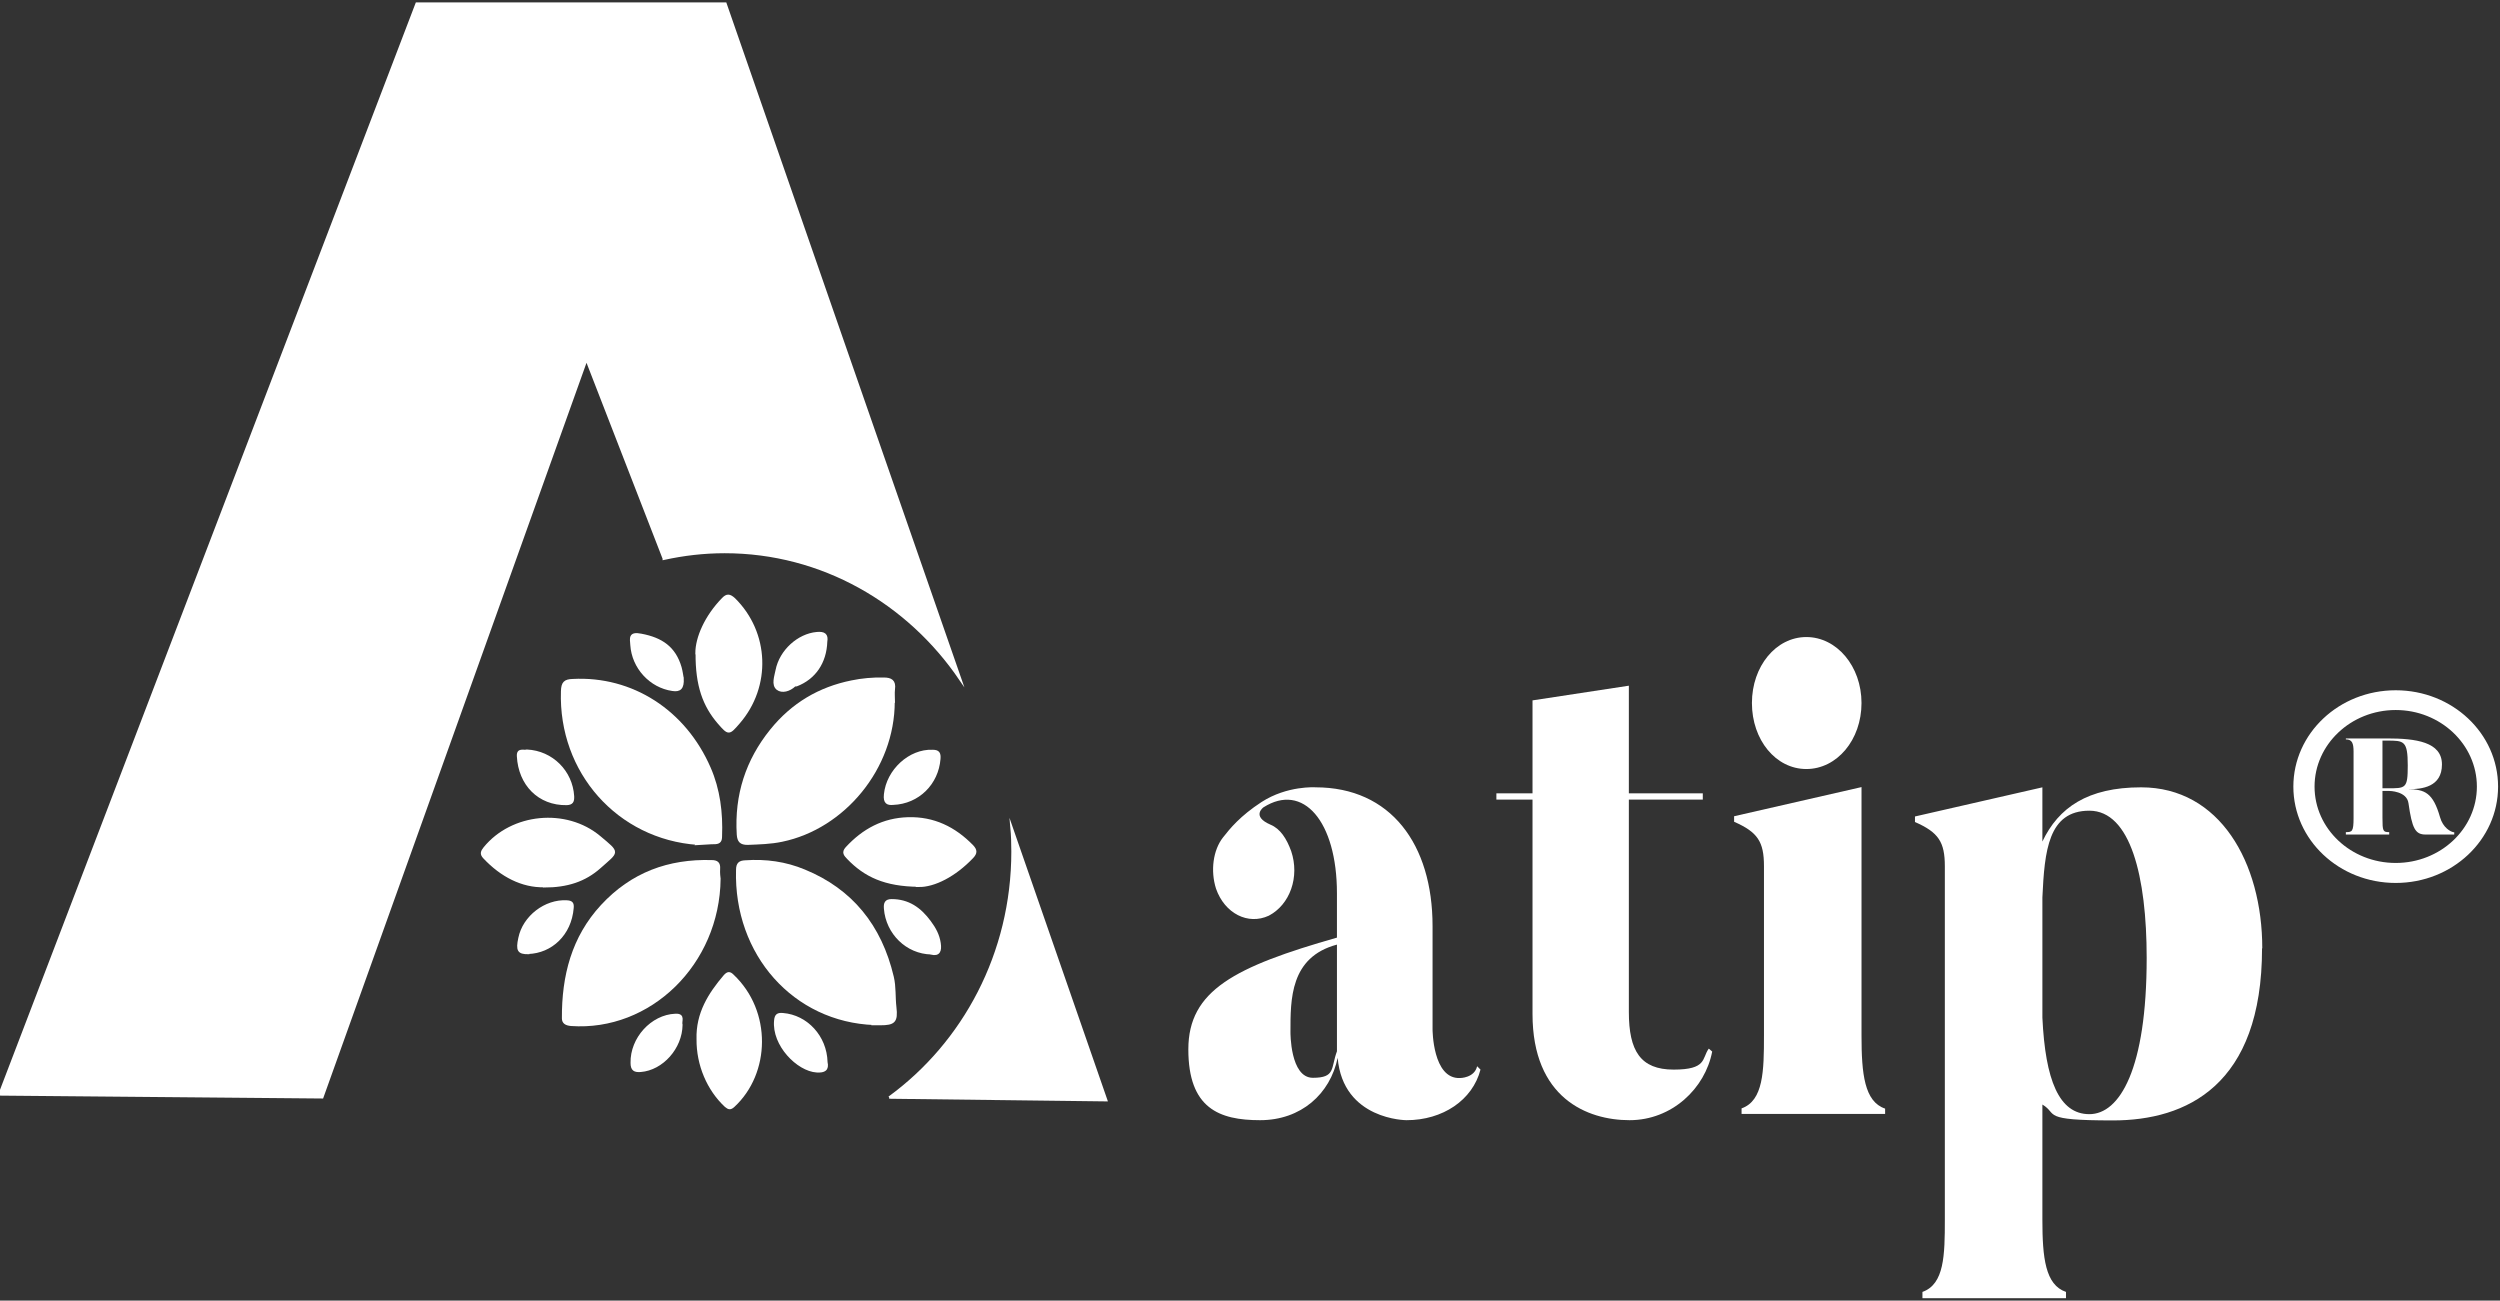
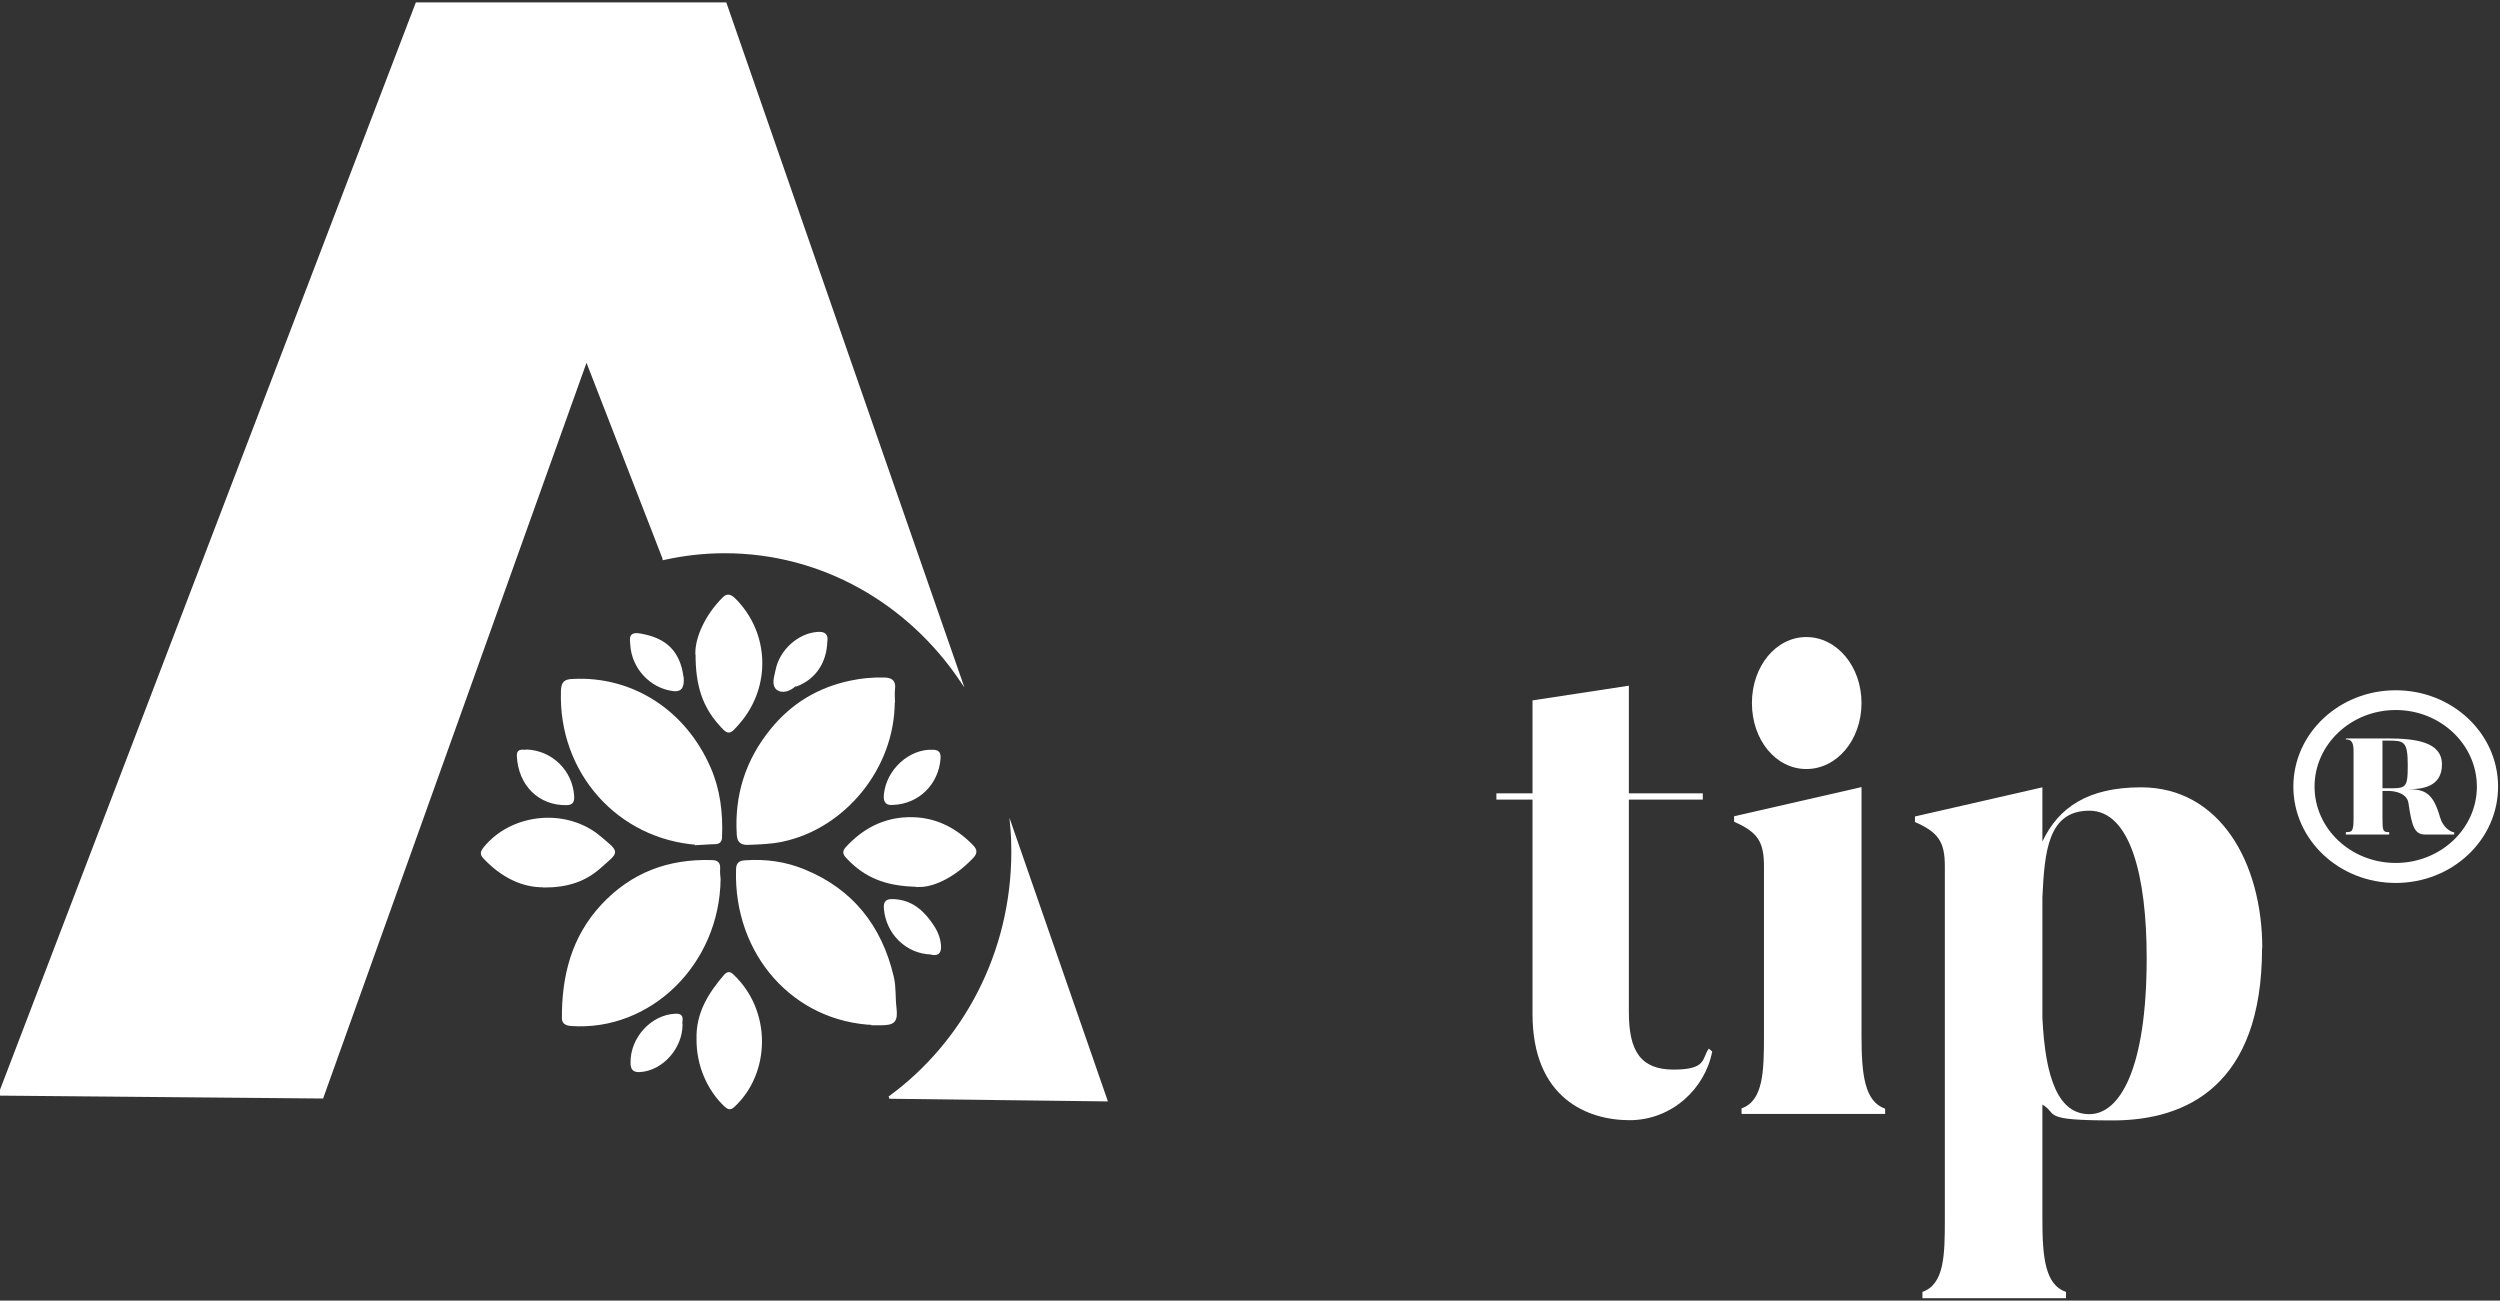
<svg xmlns="http://www.w3.org/2000/svg" id="Capa_1" version="1.1" viewBox="0 0 1038 540">
  <rect x="0" y="0" width="1038" height="540" fill="#333333" stroke="none" />
  <defs>
    <style>
      .st0, .st1 {
        fill: #fff;
      }

      .st1 {
        stroke: #fff;
        stroke-miterlimit: 10;
      }
    </style>
  </defs>
  <g>
    <path class="st1" d="M275.6,232c8.2-1.8,16.6-2.8,25.3-2.8,40.4,0,76.1,20.9,97.8,52.8C366.1,188.5,333.7,95,301.2,1.5h-128.2C115.3,152.5,57.5,303.5-.2,454.4c44.7.4,89.3.8,134,1.2,36.6-102.1,73.1-204.2,109.7-306.4,10.7,27.6,21.4,55.1,32.1,82.7Z" />
    <path class="st1" d="M369.2,455.7c30,.4,60.1.7,90.1,1.1-13.1-37.7-26.2-75.4-39.3-113.2.3,3.3.4,6.6.4,10,0,42.3-20.3,79.6-51.2,102.1Z" />
  </g>
  <g>
    <path class="st1" d="M298.7,364.9c-.4,35.4-29,62.9-61.6,60.6-2.1-.2-3.3-.9-3.3-2.7-.1-17.6,4-33.6,16.1-46.7,12.5-13.5,27.8-19,45.5-18.5,2.2,0,3.3.7,3.1,3.2-.1,1.7.1,3.4.2,4.1Z" />
    <path class="st1" d="M363,425.1c-33.2-1.2-57.9-28.9-56.9-63.9,0-2.7,1.1-3.4,3.3-3.5,8.5-.6,16.7.5,24.6,3.8,19.5,8,31.6,22.9,36.6,44.1,1,4.2.6,8.4,1.1,12.6.7,6-.5,7-6.3,7-.8,0-1.6,0-2.5,0Z" />
    <path class="st1" d="M371,291.3c0,27.7-20.7,52.4-46.3,57.7-4.7,1-9.5,1.1-14.3,1.3-2.8,0-3.8-1-4-3.8-1-16.4,3.7-30.8,13.8-43.3,8.8-10.9,20-17.5,33.4-20.2,4.3-.9,8.8-1.3,13.3-1.2,3,0,4.7.9,4.2,4.4-.2,1.7,0,3.4,0,5.1Z" />
    <path class="st1" d="M289.7,350.3c-33-2.3-57.4-29.8-56.3-63.3.1-3.5,1.1-4.5,4.4-4.6,24.6-1.3,46.5,12.8,56.8,36.5,3.9,8.9,5.1,18.6,4.7,28.4,0,1.7-.5,2.6-2.3,2.7-2.5,0-4.9.3-7.4.4Z" />
    <path class="st1" d="M289.2,271.2c0-6.4,3.8-15.2,10.9-22.5,1.7-1.8,2.8-1.7,4.7,0,14.2,14,15,36.3,1.9,51.4-4.1,4.7-4.1,4.8-8.3,0-6.1-7.1-9.2-15.4-9.1-28.9Z" />
    <path class="st1" d="M381.5,367.7c-14.1-.1-22.4-4.1-29.4-11.4-1.2-1.3-2.3-2.3-.6-4.2,7-7.6,15.3-12,25.5-12.3,10.6-.3,19.3,3.9,26.7,11.5,1.6,1.7,1.6,2.9,0,4.6-7.3,7.7-15.9,12-22.3,11.9Z" />
    <path class="st1" d="M289.7,431.4c-.3-10.6,4.8-18.7,11.2-26.2,1.2-1.3,2-1.5,3.3-.2,15.9,15,15.1,40.6.4,54.2-1.3,1.2-2,1.1-3.3,0-7.3-6.8-11.7-17.1-11.6-27.7Z" />
    <path class="st1" d="M225.9,367.9c-9,.2-17.7-4.2-24.9-11.9-1.4-1.5-.9-2.5.2-3.9,11.4-14,33.8-16.2,47.7-4.6,8.2,6.9,7.7,5.8.1,12.6-6.2,5.5-13.5,7.9-23.1,7.9Z" />
    <path class="st1" d="M282.9,425.5c-.1,9.6-8,18.4-16.9,19.1-2.5.2-3.7-.4-3.7-3.3-.2-10.1,8.3-19.5,18.1-19.9,3.9-.2,2,2.7,2.5,4.1Z" />
-     <path class="st1" d="M219.3,395.7c-4,0-4.7-1.1-3.6-6.2,1.8-8.9,10.8-15.7,19.6-15.2,2,.1,2.6.7,2.4,2.7-.9,11-8.9,18.3-18.4,18.6Z" />
    <path class="st1" d="M370.8,333.7c-2.2.2-3.7-.3-3.3-3.9,1-9.9,10.2-18.4,19.7-18,2.4,0,3,.9,2.8,3.3-.8,10.2-8.7,18.2-19.2,18.6Z" />
    <path class="st1" d="M343,266.4c-.3,8.7-4.8,15.2-12.3,18.1-.3,0-.6,0-.8.1-2.1,2-5.2,2.9-7.1,1.4-2.1-1.7-.8-5.1-.3-7.7,1.6-8.1,9-14.7,16.6-15.4,3.1-.3,4.4.6,3.9,3.5Z" />
-     <path class="st1" d="M343.1,441c.7,3.1-.8,4-4,3.8-7.9-.5-18.2-11-17.2-21.1.2-2.3,1.1-2.8,3.2-2.6,9.8.8,17.7,9.3,18,19.8Z" />
    <path class="st1" d="M386.7,395.8c-10.2-.2-18.4-8.4-19.2-18.5-.2-2.3.3-3.5,2.7-3.5,6.9,0,11.8,3.4,15.9,9,2,2.7,3.5,5.4,4,8.8.5,3.3-.3,5-3.4,4.3Z" />
    <path class="st1" d="M218.8,311.7c10.4.5,18.5,8.7,19.1,18.9.1,2.2-.4,3.1-2.6,3.2-11.6.2-19.6-8.2-20.2-19.8-.2-3.2,2.3-1.9,3.6-2.3Z" />
    <path class="st1" d="M283.4,281.7c.2,4-1.1,5.2-4.2,4.7-9.1-1.3-16.4-9.2-17-18.6-.2-2.8-.9-5.2,4-4.2,8.5,1.6,13.9,5.3,16.3,13.5.5,1.8.7,3.6.9,4.6Z" />
  </g>
  <g>
-     <path class="st0" d="M614.7,444.1c-3.3,12.7-15.7,21-30.7,21,0,0-26.4,0-28.6-25.9-3.1,15-15.2,25.9-32.2,25.9s-29.8-4.9-29.8-29.4,19.3-34.3,61.7-46.4v-18.4c0-30-14.1-46.1-30.5-35.7,0,0-5.2,3.7,2.9,7.2,4.1,1.7,6.7,5.8,8.6,11,3.6,10.7-.5,22.2-9.3,26.8-8.6,4-18.3-.9-21.9-11.2-2.4-7.5-1.2-16.1,2.9-21.3,2.9-3.7,7.1-8.9,16-14.7,10.7-6.9,22.4-6.1,22.4-6.1,31.2,0,48.6,23.6,48.6,57.6v42.9s0,20.7,11.4,20.2c0,0,6,0,7.1-4.9l1.4,1.4ZM555.1,392.2c-19.5,5.2-19.3,22.8-19.3,36.3,0,0-.2,19,9.3,19s7.4-4,10-11v-44.4Z" />
    <path class="st0" d="M709.5,435.4l1.4,1.2c-2.9,15.3-16.7,28.5-34.3,28.5s-40.3-9.2-40.3-44.1v-89h-15v-2.6h15v-38.6l40-6.1v44.7h30.7v2.6h-30.7v88.2c0,16.1,4.8,23.9,18.6,23.9s11.7-4.6,14.5-8.6Z" />
    <path class="st0" d="M782.7,460.2v2.3h-59.6v-2.3c9.1-3.2,9.3-15.6,9.3-30.3v-70.3c0-10.1-2.6-14.1-12.4-18.4v-2.3l52.9-12.1v103.2c0,15.9,1.2,27.4,9.8,30.3ZM727.4,291.9c0-15.3,10-27.4,22.6-27.4s22.9,12.1,22.9,27.4-10.2,27.4-22.9,27.4-22.6-12.1-22.6-27.4Z" />
    <path class="st0" d="M939.2,393.7c0,57.1-31.5,71.5-61.9,71.5s-22.6-2.6-29.3-6.6v47.8c0,15.8,1.2,27.1,9.8,30v2.6h-59.6v-2.6c9.1-3.2,9.3-15.3,9.3-30v-146.7c0-10.1-2.6-14.1-12.4-18.4v-2.3l52.9-12.1v22.5c6.7-14.1,18.8-22.5,41-22.5,32.6,0,50.3,31.1,50.3,66.9ZM891.3,397.7c0-33.7-6.7-61.1-23.8-61.1s-18.6,16.7-19.5,36v49.9c1.2,25.9,6.9,40.1,19.5,40.1s23.8-18.7,23.8-64.8Z" />
  </g>
  <path class="st0" d="M1037.2,326.6c0,22.1-19,40-42.5,40s-42.5-17.9-42.5-40,19-40,42.5-40,42.5,17.9,42.5,40ZM1028.4,326.6c0-17.5-15.1-31.8-33.7-31.8s-33.7,14.3-33.7,31.8,15.1,31.7,33.7,31.7,33.7-14.2,33.7-31.7ZM1019,345.5v1h-11.9c-4.3,0-5.6-2.5-7.1-13-.7-5.1-8-5.1-8-5.1h-2.8v11.2c0,5.5.2,5.9,2.8,5.9v1h-18v-1c2.6,0,3.2-.2,3.2-5.9v-27.5c0-3.5-.6-5.1-3.2-5.1v-.4h17.1c11.9,0,22.8,1.4,22.8,10.8s-8.3,10.3-14.1,10.3c6.9,0,10.4,1.4,13.3,11.6,1.2,4.3,4.4,6.2,6,6.3ZM999.7,317.8c0-10.3-1.6-10.3-8.6-10.3h-1.9v19.8h1.9c7.8,0,8.6.2,8.6-9.5Z" />
</svg>